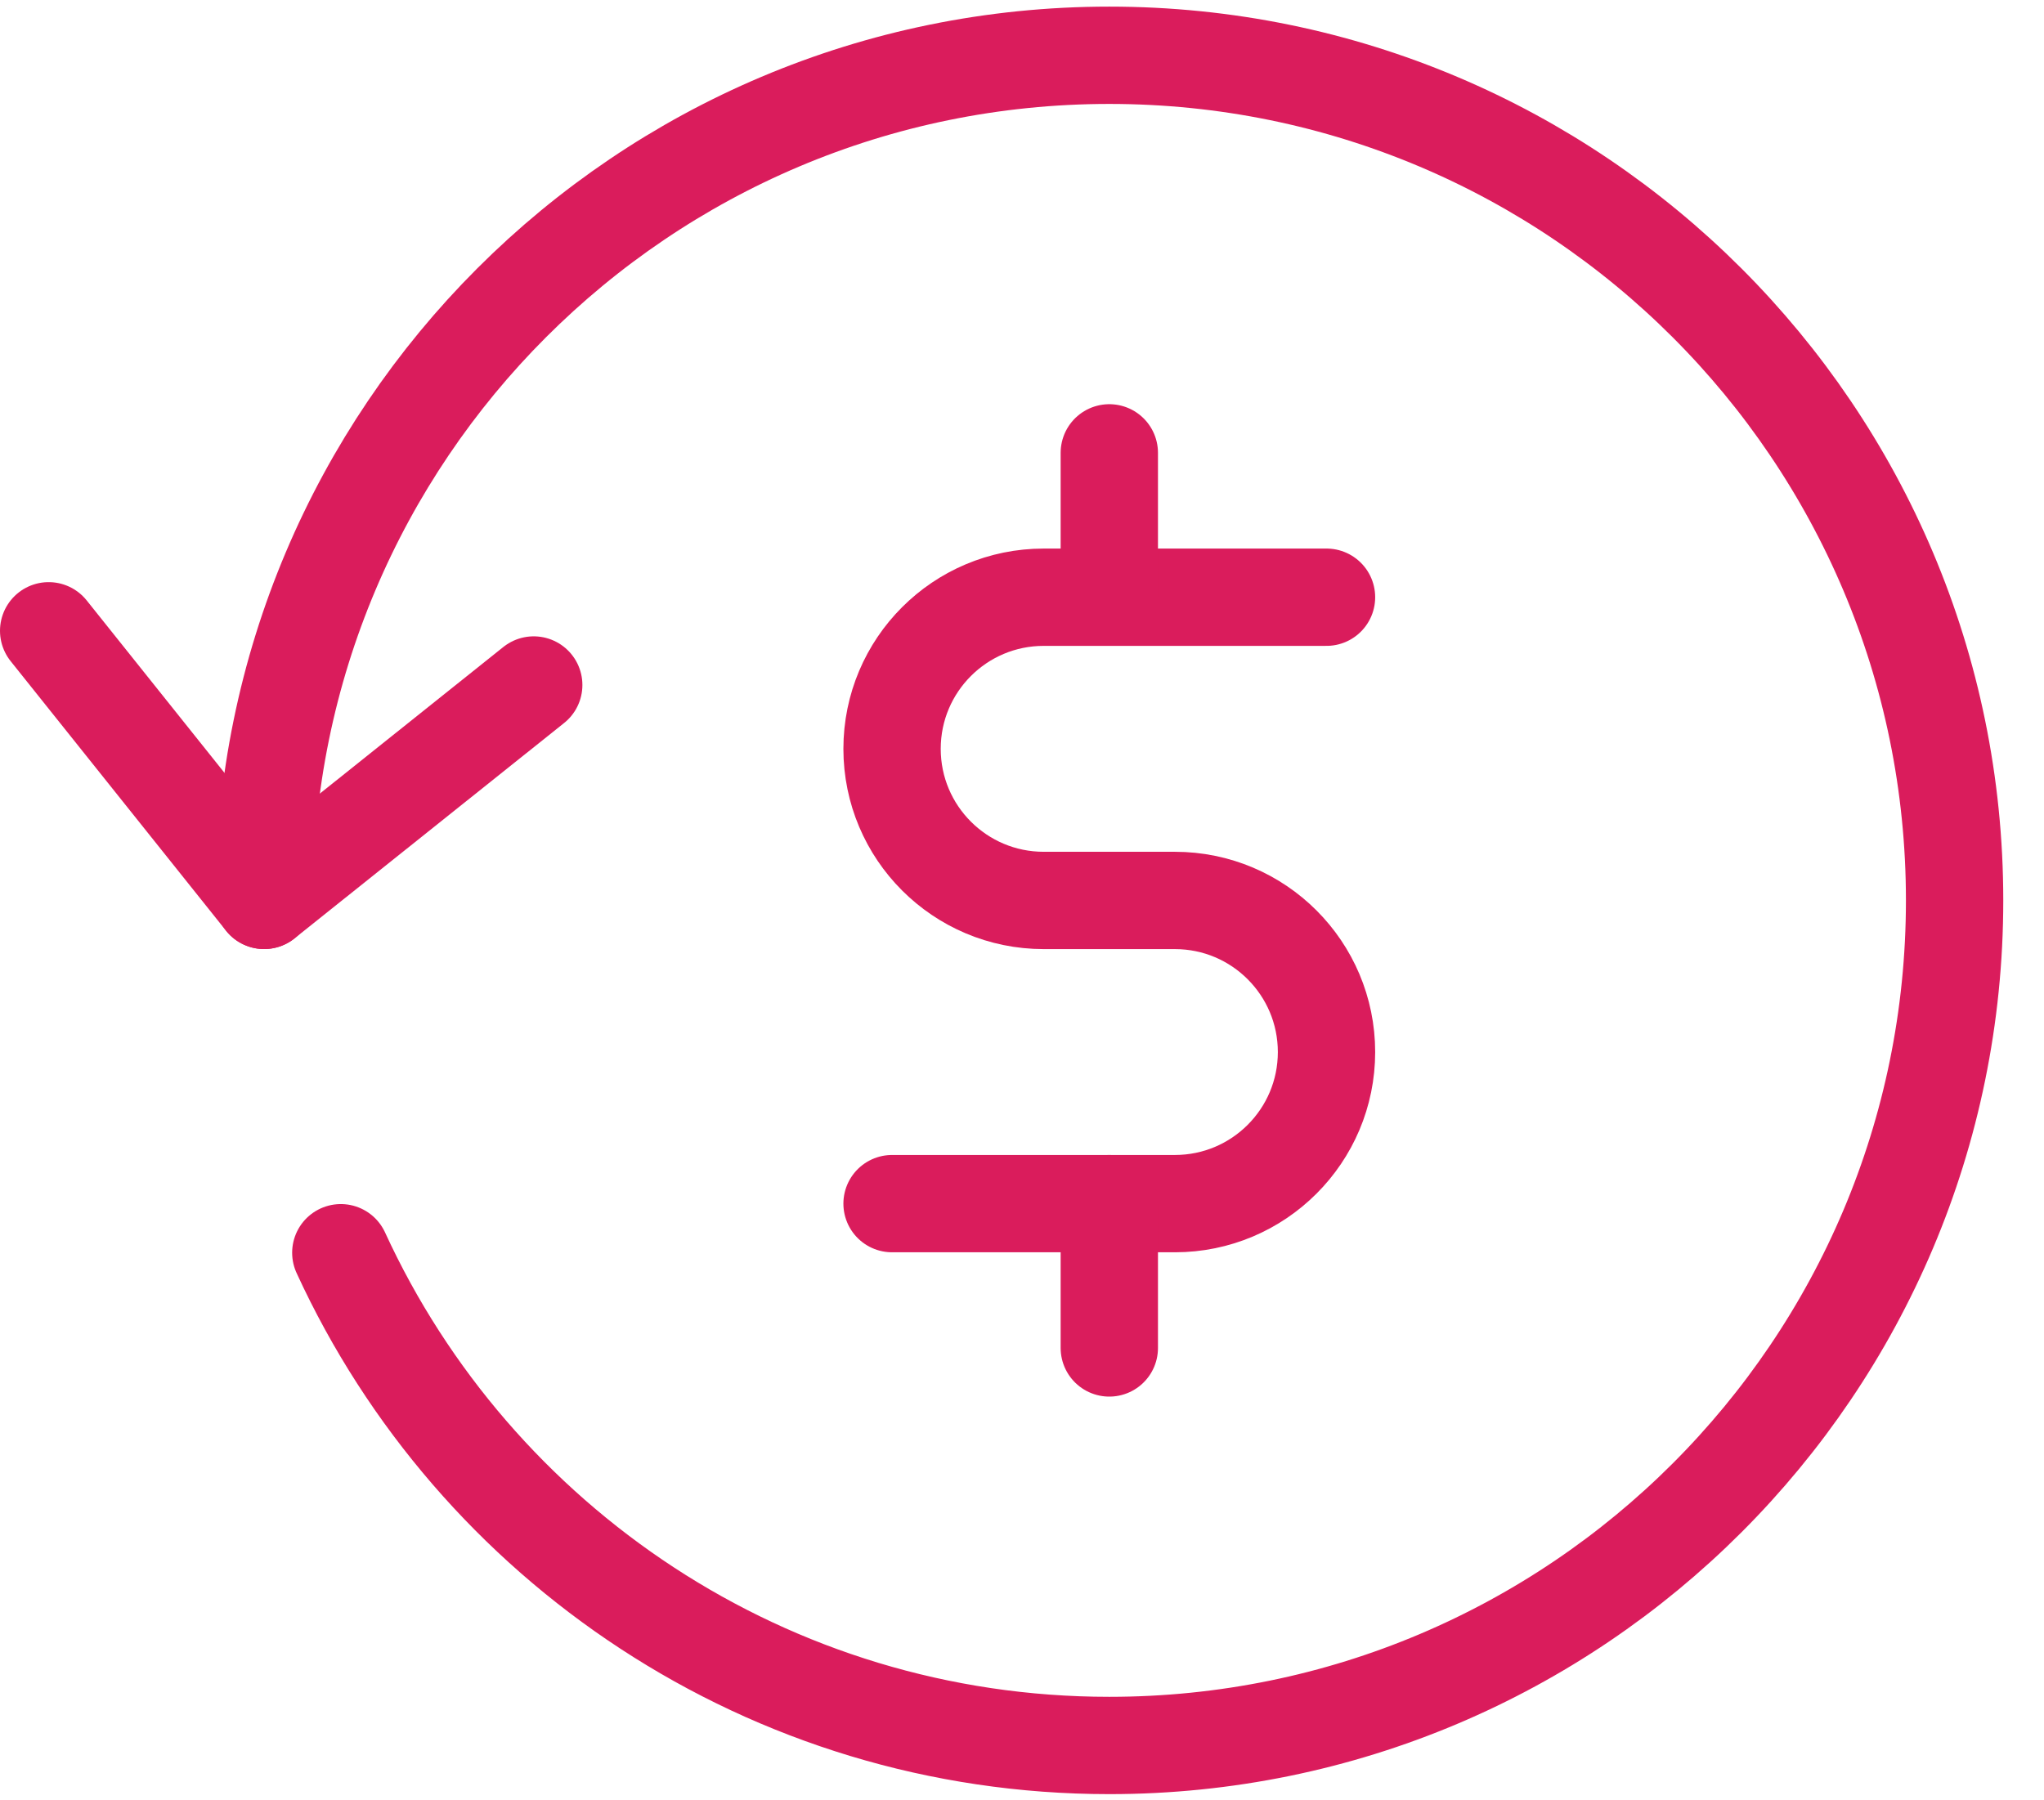
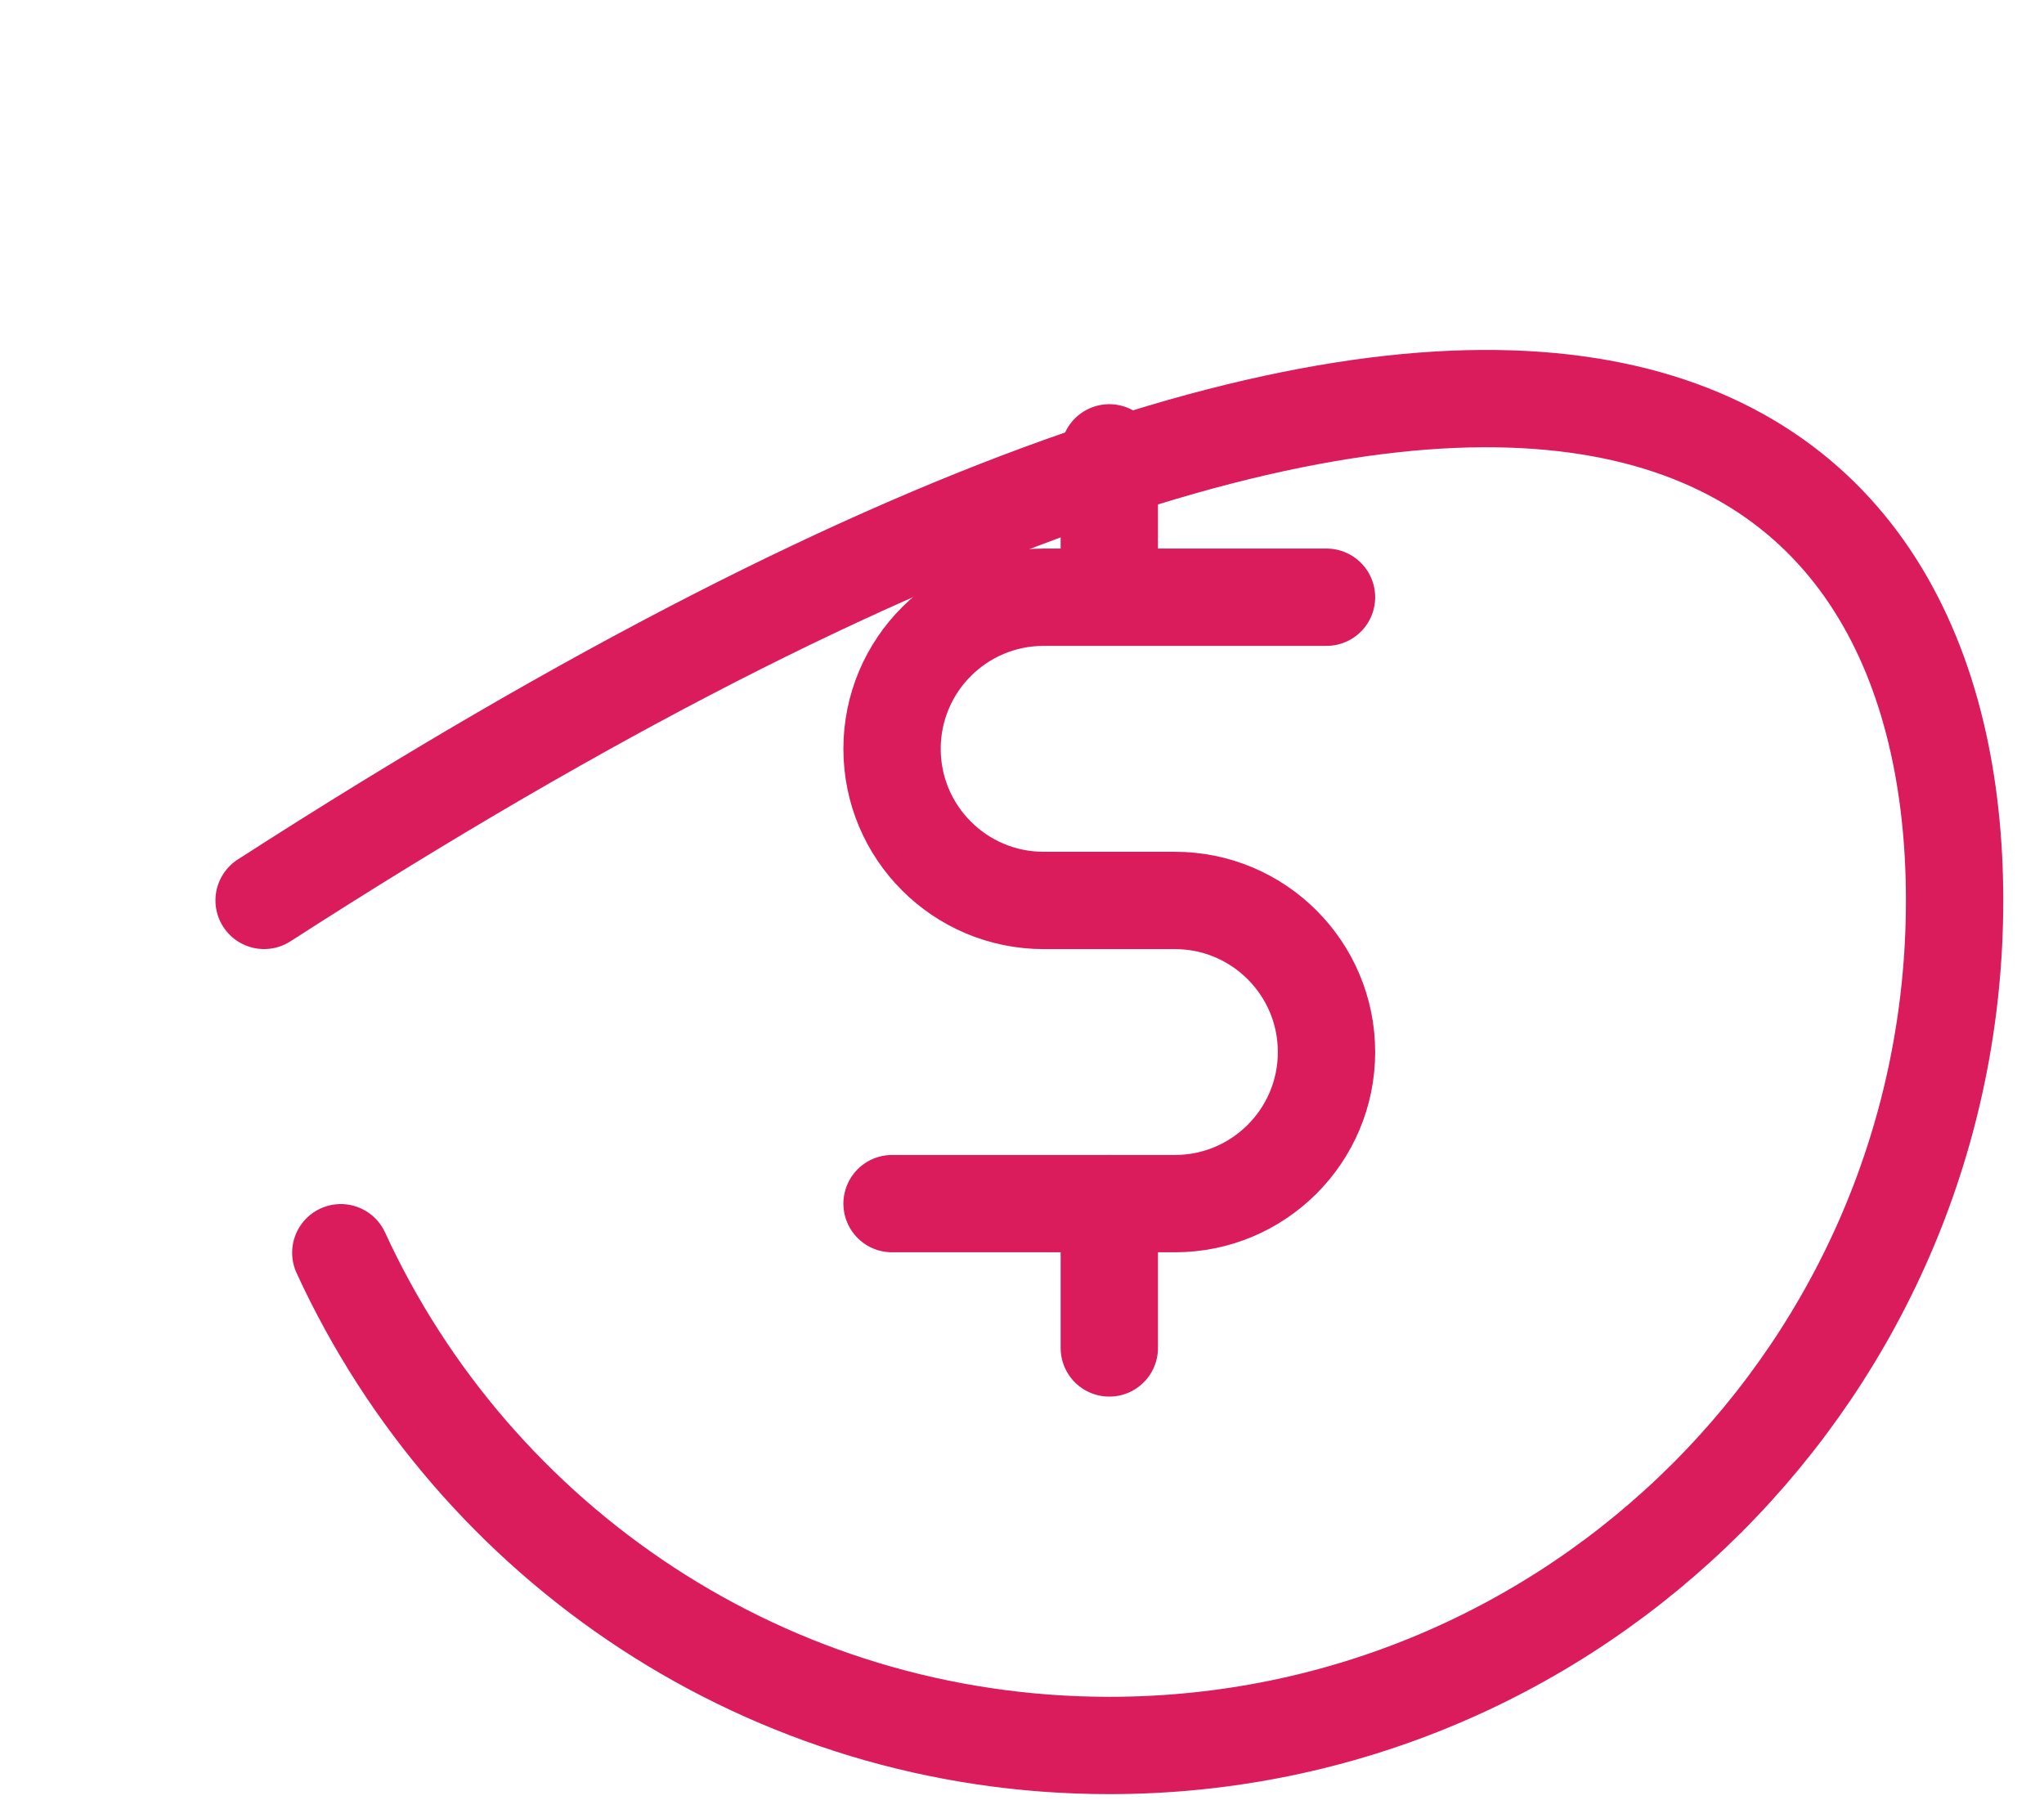
<svg xmlns="http://www.w3.org/2000/svg" width="42" height="37" viewBox="0 0 42 37" fill="none">
-   <path d="M5.427 18.505C5.427 8.912 13.202 1.136 22.794 1.136C32.386 1.136 40.163 8.912 40.163 18.505C40.163 28.097 32.386 35.873 22.794 35.873C15.787 35.873 9.748 31.722 7.003 25.746" stroke="#DA1C5C" stroke-width="2" stroke-linecap="round" stroke-linejoin="round" />
-   <path d="M10.967 14.078L5.427 18.505L1 12.964" stroke="#DA1C5C" stroke-width="2" stroke-linecap="round" stroke-linejoin="round" />
+   <path d="M5.427 18.505C32.386 1.136 40.163 8.912 40.163 18.505C40.163 28.097 32.386 35.873 22.794 35.873C15.787 35.873 9.748 31.722 7.003 25.746" stroke="#DA1C5C" stroke-width="2" stroke-linecap="round" stroke-linejoin="round" />
  <path d="M18.33 24.737H24.142C25.862 24.737 27.257 23.342 27.257 21.622C27.257 19.901 25.862 18.506 24.142 18.506H21.446C19.725 18.506 18.33 17.111 18.33 15.39C18.33 13.669 19.725 12.274 21.446 12.274H27.257" stroke="#DA1C5C" stroke-width="2" stroke-linecap="round" stroke-linejoin="round" />
  <path d="M22.794 12.272V9.307" stroke="#DA1C5C" stroke-width="2" stroke-linecap="round" stroke-linejoin="round" />
  <path d="M22.794 27.703V24.737" stroke="#DA1C5C" stroke-width="2" stroke-linecap="round" stroke-linejoin="round" />
</svg>